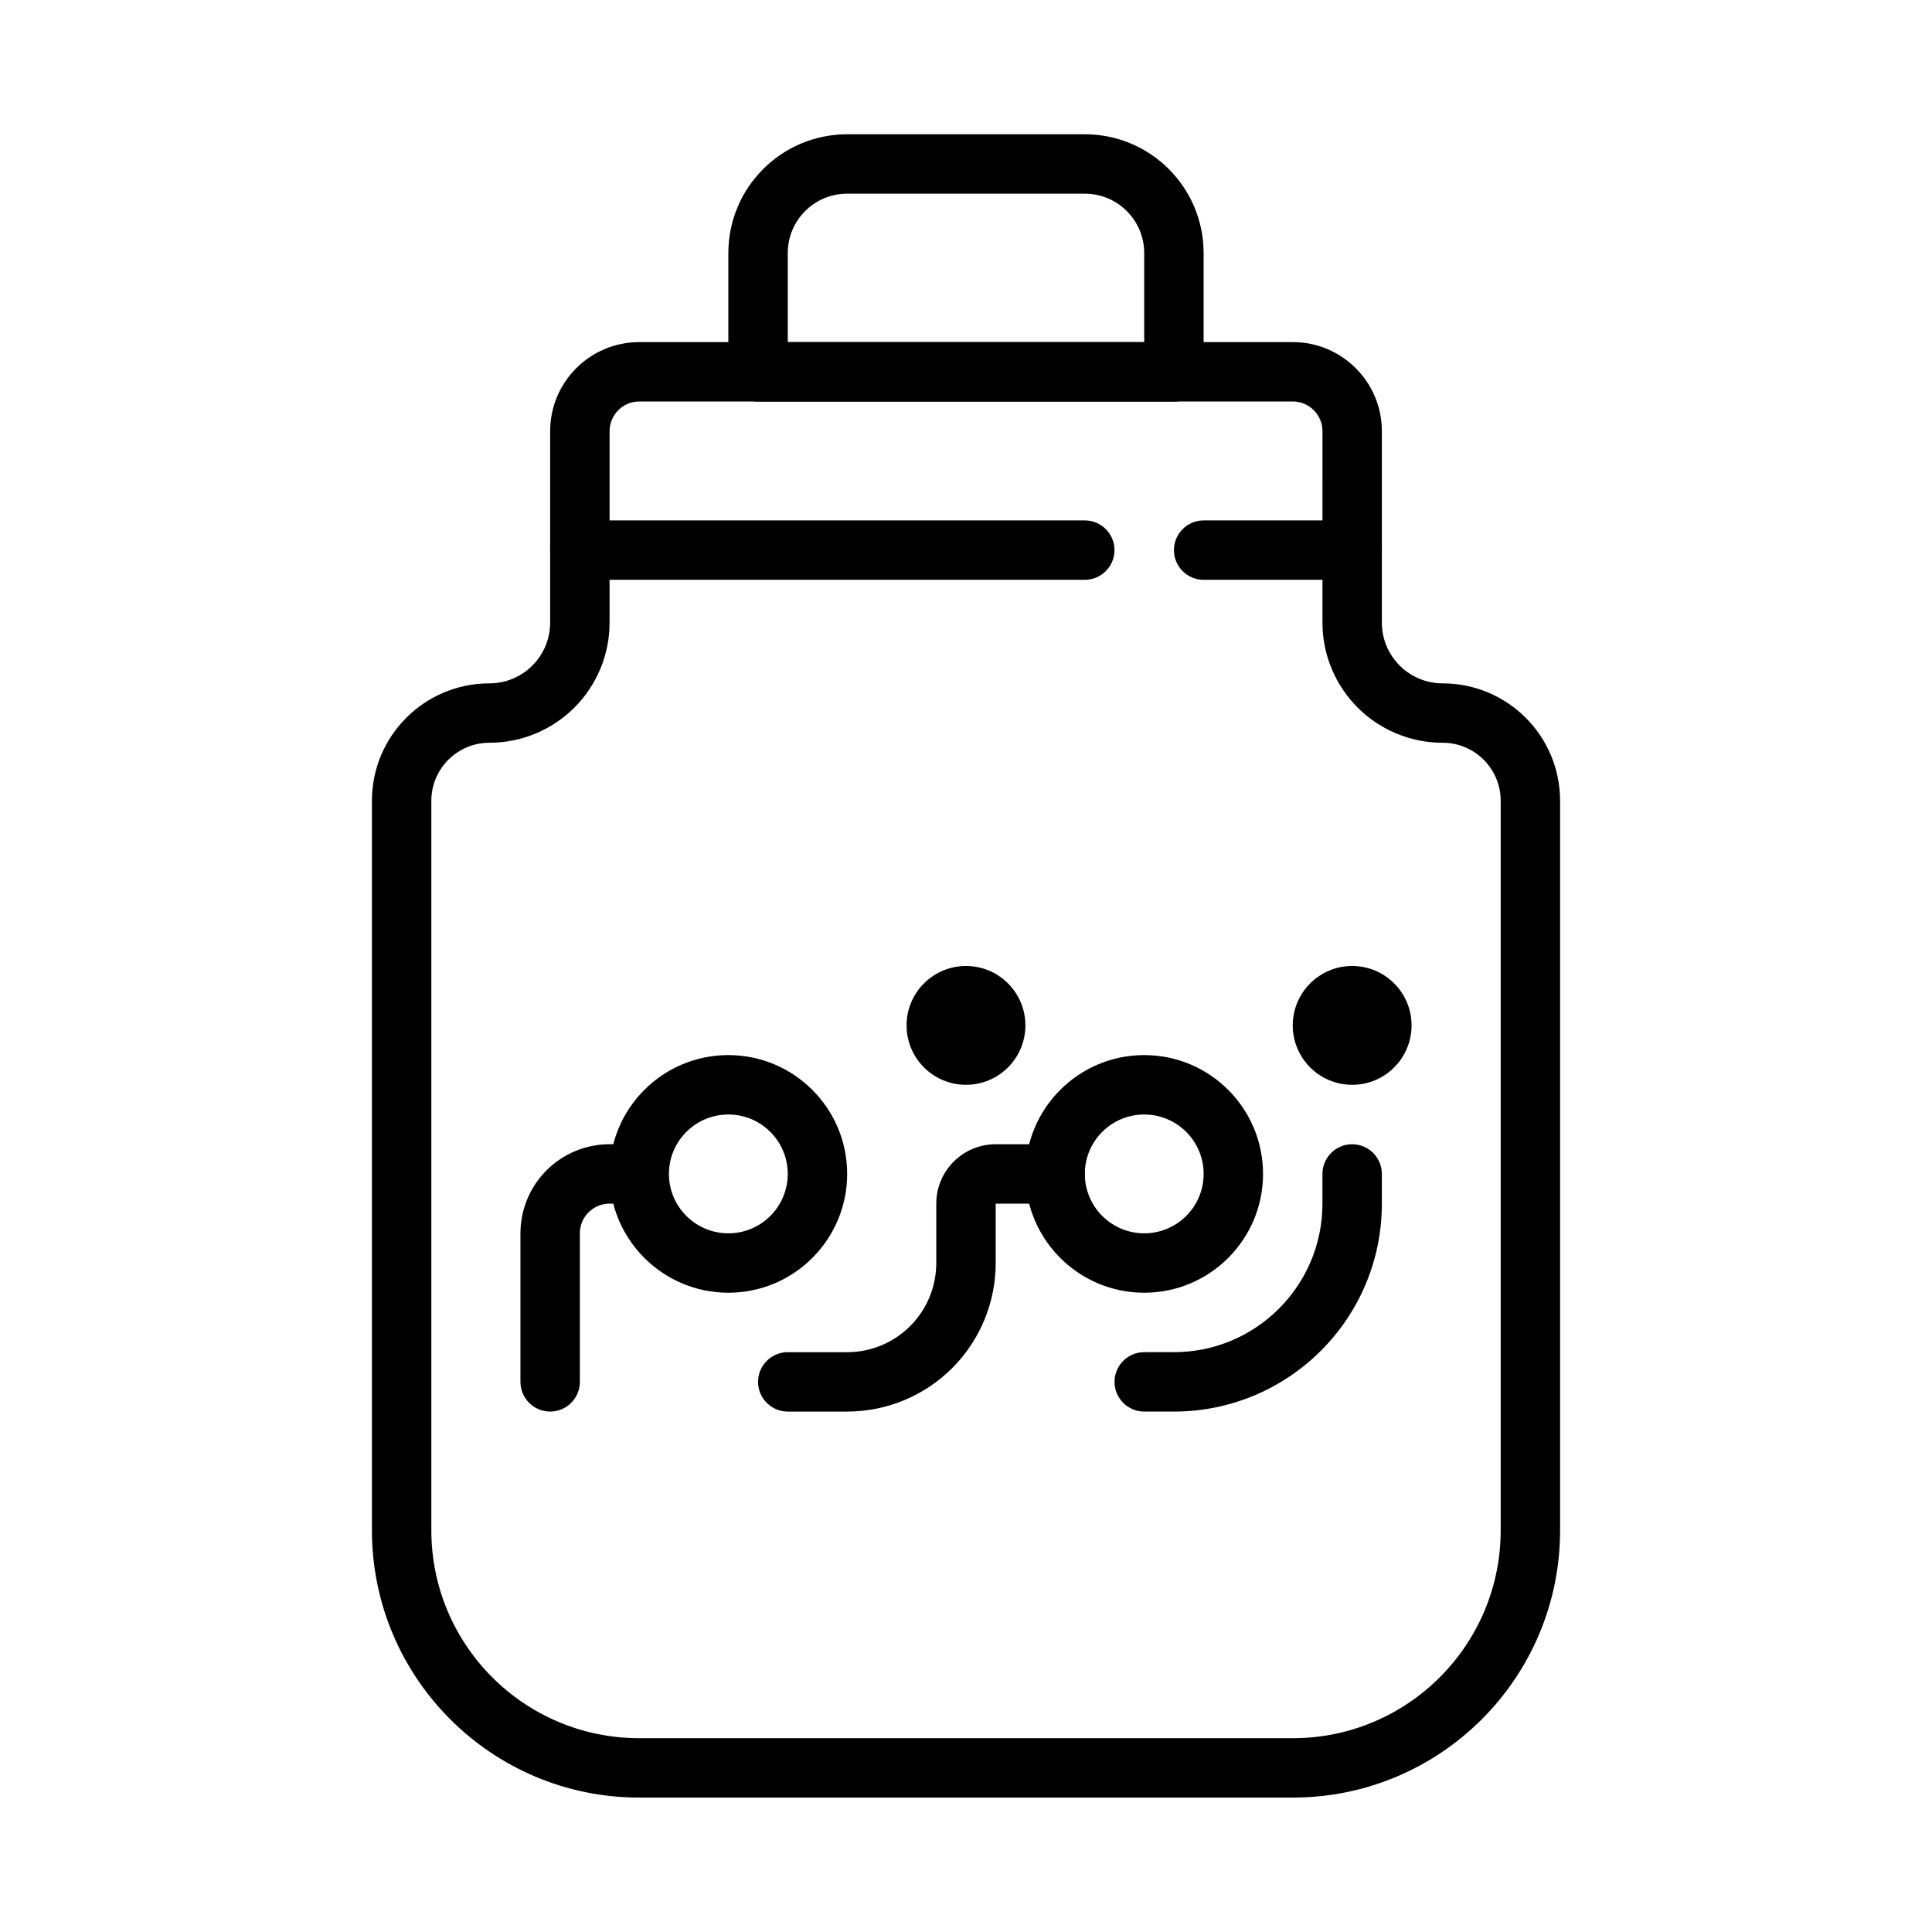
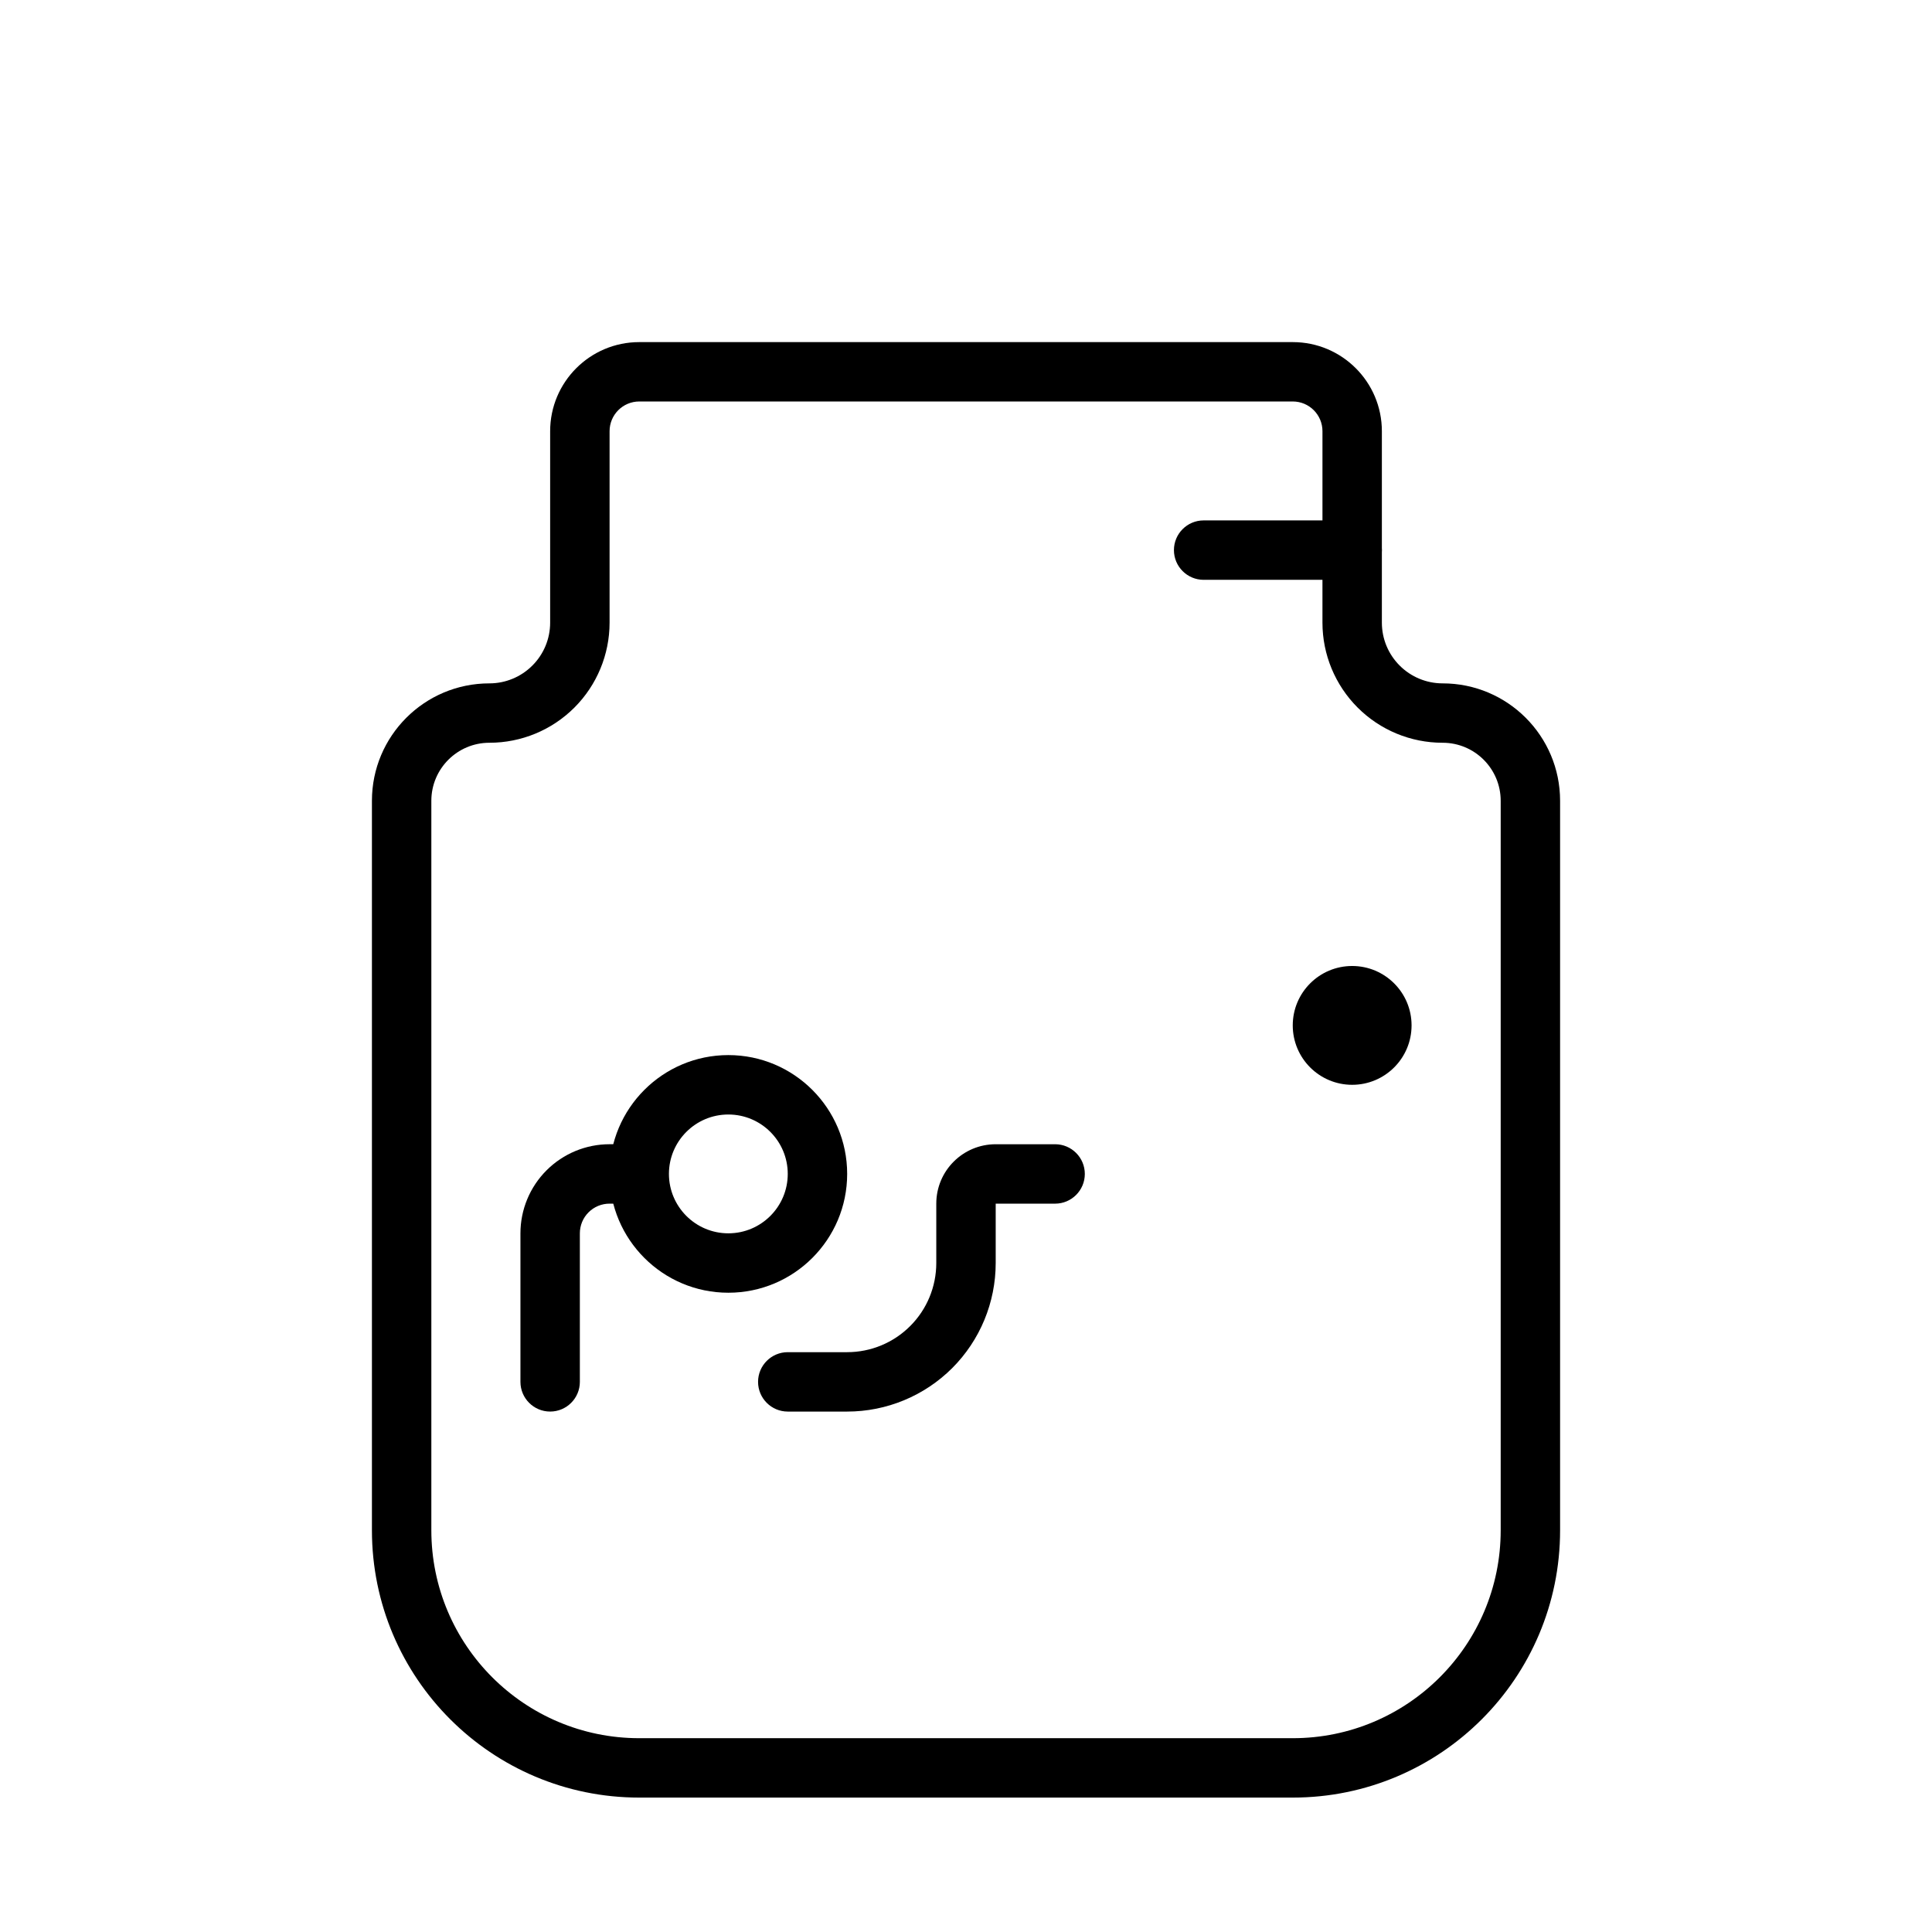
<svg xmlns="http://www.w3.org/2000/svg" fill="#000000" width="800px" height="800px" version="1.1" viewBox="144 144 512 512">
  <g fill-rule="evenodd">
    <path d="m510.21 309.01v-50.734c0-13.043-10.574-23.613-23.617-23.613h-173.18c-13.043 0-23.617 10.57-23.617 23.613v50.734c0 4.269-1.691 8.355-4.715 11.371-3.016 3.019-7.109 4.719-11.375 4.719h-0.016c-17.191 0-31.125 13.93-31.125 31.121v193.31c0 39.129 31.715 70.848 70.848 70.848h173.18c39.133 0 70.848-31.719 70.848-70.848v-193.31c0-17.191-13.934-31.121-31.125-31.121h-0.016c-4.266 0-8.359-1.699-11.375-4.719-3.023-3.016-4.715-7.102-4.715-11.371zm-15.746 0c0 8.438 3.356 16.535 9.324 22.504 5.973 5.977 14.066 9.324 22.512 9.324h0.016c8.496 0 15.383 6.891 15.383 15.383v193.31c0 30.438-24.672 55.109-55.105 55.109h-173.18c-30.434 0-55.105-24.672-55.105-55.109v-193.31c0-8.492 6.891-15.383 15.383-15.383h0.016c8.445 0 16.539-3.348 22.516-9.324 5.965-5.969 9.32-14.066 9.32-22.504v-50.734c0-4.352 3.527-7.879 7.871-7.879h173.18c4.348 0 7.871 3.527 7.871 7.879z" />
-     <path d="m462.97 211.07c0-17.391-14.098-31.488-31.488-31.488h-62.973c-17.391 0-31.488 14.098-31.488 31.488v31.488c0 4.348 3.523 7.871 7.871 7.871h110.21c4.348 0 7.871-3.523 7.871-7.871zm-15.742 23.617v-23.617c0-8.695-7.051-15.746-15.746-15.746h-62.973c-8.695 0-15.746 7.051-15.746 15.746v23.617z" />
-     <path d="m297.66 297.66h133.82c4.344 0 7.871-3.527 7.871-7.875 0-4.344-3.527-7.871-7.871-7.871h-133.82c-4.348 0-7.875 3.527-7.875 7.871 0 4.348 3.527 7.875 7.875 7.875z" />
    <path d="m462.98 297.66h39.359c4.344 0 7.871-3.527 7.871-7.875 0-4.344-3.527-7.871-7.871-7.871h-39.359c-4.348 0-7.875 3.527-7.875 7.871 0 4.348 3.527 7.875 7.875 7.875z" />
-     <path d="m447.23 518.08c-4.344 0-7.871-3.527-7.871-7.871s3.527-7.871 7.871-7.871h7.871c21.734 0 39.359-17.625 39.359-39.359v-7.875c0-4.344 3.527-7.871 7.875-7.871 4.344 0 7.871 3.527 7.871 7.871v7.875c0 30.43-24.672 55.102-55.105 55.102z" />
    <path d="m518.08 415.74c0 8.695-7.047 15.746-15.742 15.746-8.695 0-15.746-7.051-15.746-15.746 0-8.695 7.051-15.742 15.746-15.742 8.695 0 15.742 7.047 15.742 15.742" />
-     <path d="m415.74 415.74c0 8.695-7.047 15.746-15.742 15.746s-15.746-7.051-15.746-15.746c0-8.695 7.051-15.742 15.746-15.742s15.742 7.047 15.742 15.742" />
-     <path d="m447.23 423.61c-17.383 0-31.488 14.109-31.488 31.488 0 17.383 14.105 31.488 31.488 31.488 17.383 0 31.488-14.105 31.488-31.488 0-17.379-14.105-31.488-31.488-31.488zm0 15.746c8.691 0 15.746 7.051 15.746 15.742 0 8.691-7.055 15.746-15.746 15.746-8.691 0-15.742-7.055-15.742-15.746 0-8.691 7.051-15.742 15.742-15.742z" />
    <path d="m337.02 423.61c-17.383 0-31.488 14.109-31.488 31.488 0 17.383 14.105 31.488 31.488 31.488 17.379 0 31.488-14.105 31.488-31.488 0-17.379-14.109-31.488-31.488-31.488zm0 15.746c8.691 0 15.742 7.051 15.742 15.742 0 8.691-7.051 15.746-15.742 15.746-8.691 0-15.746-7.055-15.746-15.746 0-8.691 7.055-15.742 15.746-15.742z" />
    <path d="m313.41 447.23h-7.871c-6.266 0-12.273 2.488-16.699 6.918-4.43 4.426-6.918 10.434-6.918 16.699v39.359c0 4.344 3.527 7.871 7.871 7.871 4.348 0 7.875-3.527 7.875-7.871v-39.359c0-2.086 0.824-4.094 2.305-5.566 1.473-1.48 3.481-2.305 5.566-2.305h7.871z" />
    <path d="m407.87 462.98v15.742c0 10.438-4.148 20.453-11.523 27.836-7.387 7.375-17.398 11.523-27.836 11.523h-15.746c-4.344 0-7.871-3.527-7.871-7.871s3.527-7.871 7.871-7.871h15.746c6.266 0 12.27-2.488 16.695-6.922 4.434-4.422 6.918-10.43 6.918-16.695v-15.742c0-8.699 7.047-15.746 15.746-15.746h15.742c4.348 0 7.875 3.527 7.875 7.871 0 4.348-3.527 7.875-7.875 7.875z" />
  </g>
</svg>